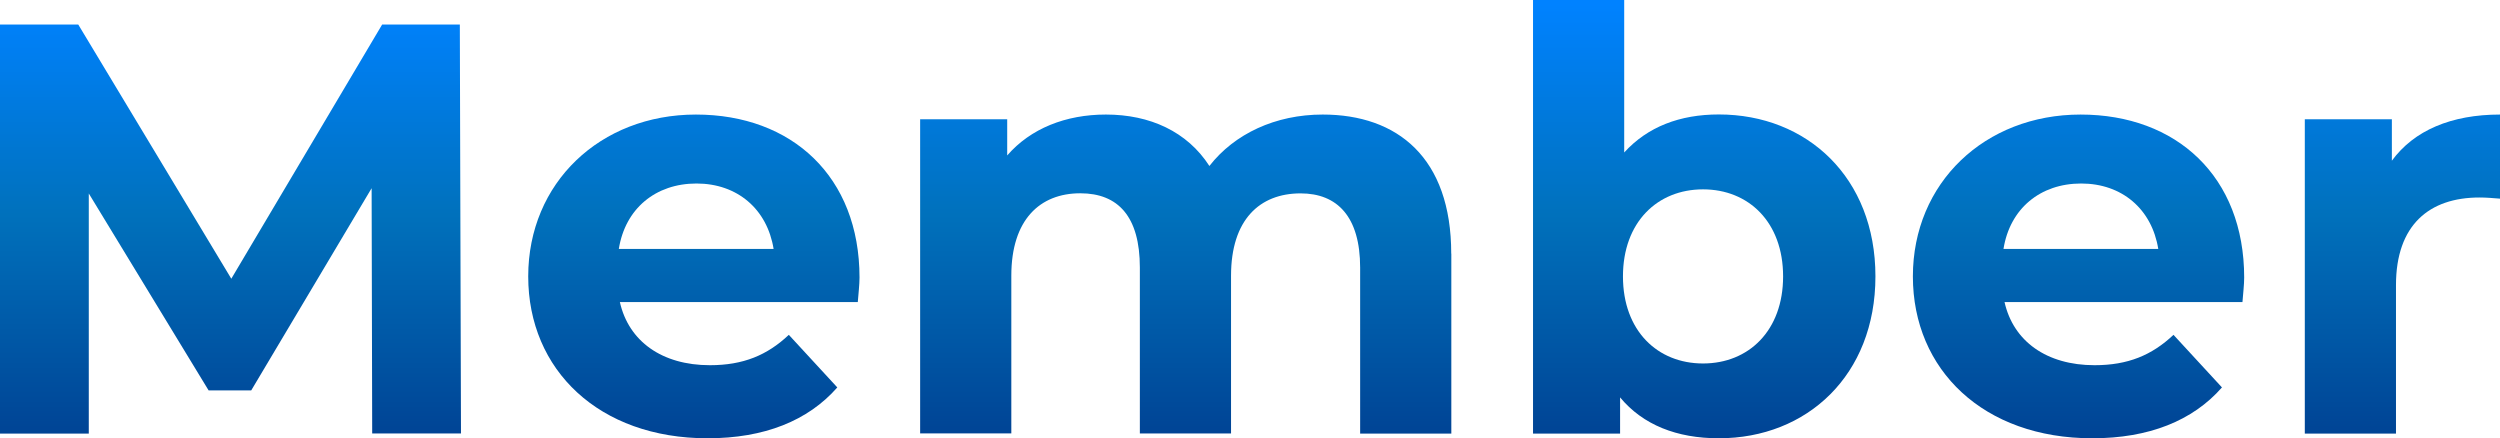
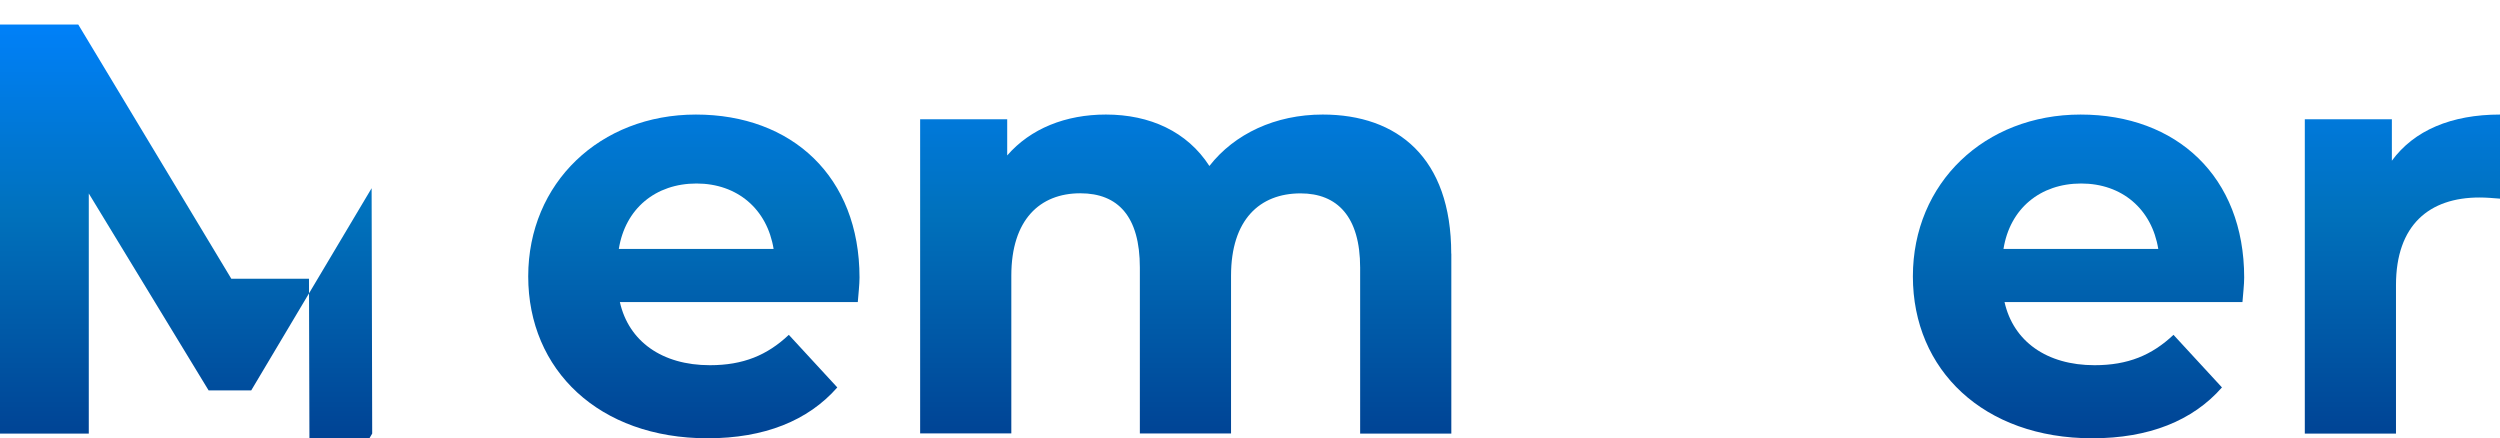
<svg xmlns="http://www.w3.org/2000/svg" id="_レイヤー_2" viewBox="0 0 261.02 45.75">
  <defs>
    <style>.cls-1{fill:url(#_名称未設定グラデーション_15);}</style>
    <linearGradient id="_名称未設定グラデーション_15" x1="130.51" y1="0" x2="130.51" y2="45.75" gradientUnits="userSpaceOnUse">
      <stop offset=".01" stop-color="#0082ff" />
      <stop offset=".49" stop-color="#0071bc" />
      <stop offset="1" stop-color="#004394" />
    </linearGradient>
  </defs>
  <g id="_アイコンとフォームフィールド">
-     <path class="cls-1" d="M38.86,45.27l-.06-25.62-12.57,21.11h-4.45l-12.51-20.56v25.07H0V2.56h8.17l15.98,26.54L39.9,2.56h8.11l.12,42.7h-9.27Z" />
+     <path class="cls-1" d="M38.86,45.27l-.06-25.62-12.57,21.11h-4.45l-12.51-20.56v25.07H0V2.56h8.17l15.98,26.54h8.11l.12,42.7h-9.27Z" />
    <path class="cls-1" d="M89.55,31.54h-24.83c.92,4.09,4.39,6.59,9.4,6.59,3.48,0,5.98-1.04,8.24-3.17l5.06,5.49c-3.05,3.48-7.63,5.31-13.54,5.31-11.35,0-18.73-7.14-18.73-16.9s7.5-16.9,17.51-16.9,17.08,6.47,17.08,17.02c0,.73-.12,1.77-.18,2.56ZM64.6,25.99h16.17c-.67-4.15-3.78-6.83-8.05-6.83s-7.44,2.62-8.11,6.83Z" />
    <path class="cls-1" d="M151.53,26.48v18.79h-9.52v-17.33c0-5.31-2.38-7.75-6.22-7.75-4.27,0-7.26,2.75-7.26,8.6v16.47h-9.52v-17.33c0-5.31-2.26-7.75-6.22-7.75-4.21,0-7.2,2.75-7.2,8.6v16.47h-9.52V12.45h9.09v3.78c2.44-2.81,6.1-4.27,10.31-4.27,4.58,0,8.48,1.77,10.8,5.37,2.62-3.36,6.89-5.37,11.83-5.37,7.81,0,13.42,4.51,13.42,14.52Z" />
-     <path class="cls-1" d="M195.81,28.86c0,10.31-7.14,16.9-16.35,16.9-4.39,0-7.93-1.4-10.31-4.27v3.78h-9.09V0h9.52v15.92c2.44-2.68,5.8-3.97,9.88-3.97,9.21,0,16.35,6.59,16.35,16.9ZM186.17,28.86c0-5.67-3.6-9.09-8.36-9.09s-8.36,3.42-8.36,9.09,3.6,9.09,8.36,9.09,8.36-3.42,8.36-9.09Z" />
    <path class="cls-1" d="M234.12,31.54h-24.83c.92,4.09,4.39,6.59,9.4,6.59,3.48,0,5.98-1.04,8.24-3.17l5.06,5.49c-3.05,3.48-7.63,5.31-13.54,5.31-11.35,0-18.73-7.14-18.73-16.9s7.5-16.9,17.51-16.9,17.08,6.47,17.08,17.02c0,.73-.12,1.77-.18,2.56ZM209.17,25.99h16.17c-.67-4.15-3.78-6.83-8.05-6.83s-7.44,2.62-8.11,6.83Z" />
    <path class="cls-1" d="M261.02,11.96v8.78c-.79-.06-1.4-.12-2.14-.12-5.25,0-8.72,2.87-8.72,9.15v15.5h-9.52V12.45h9.09v4.33c2.32-3.17,6.22-4.82,11.29-4.82Z" />
  </g>
</svg>